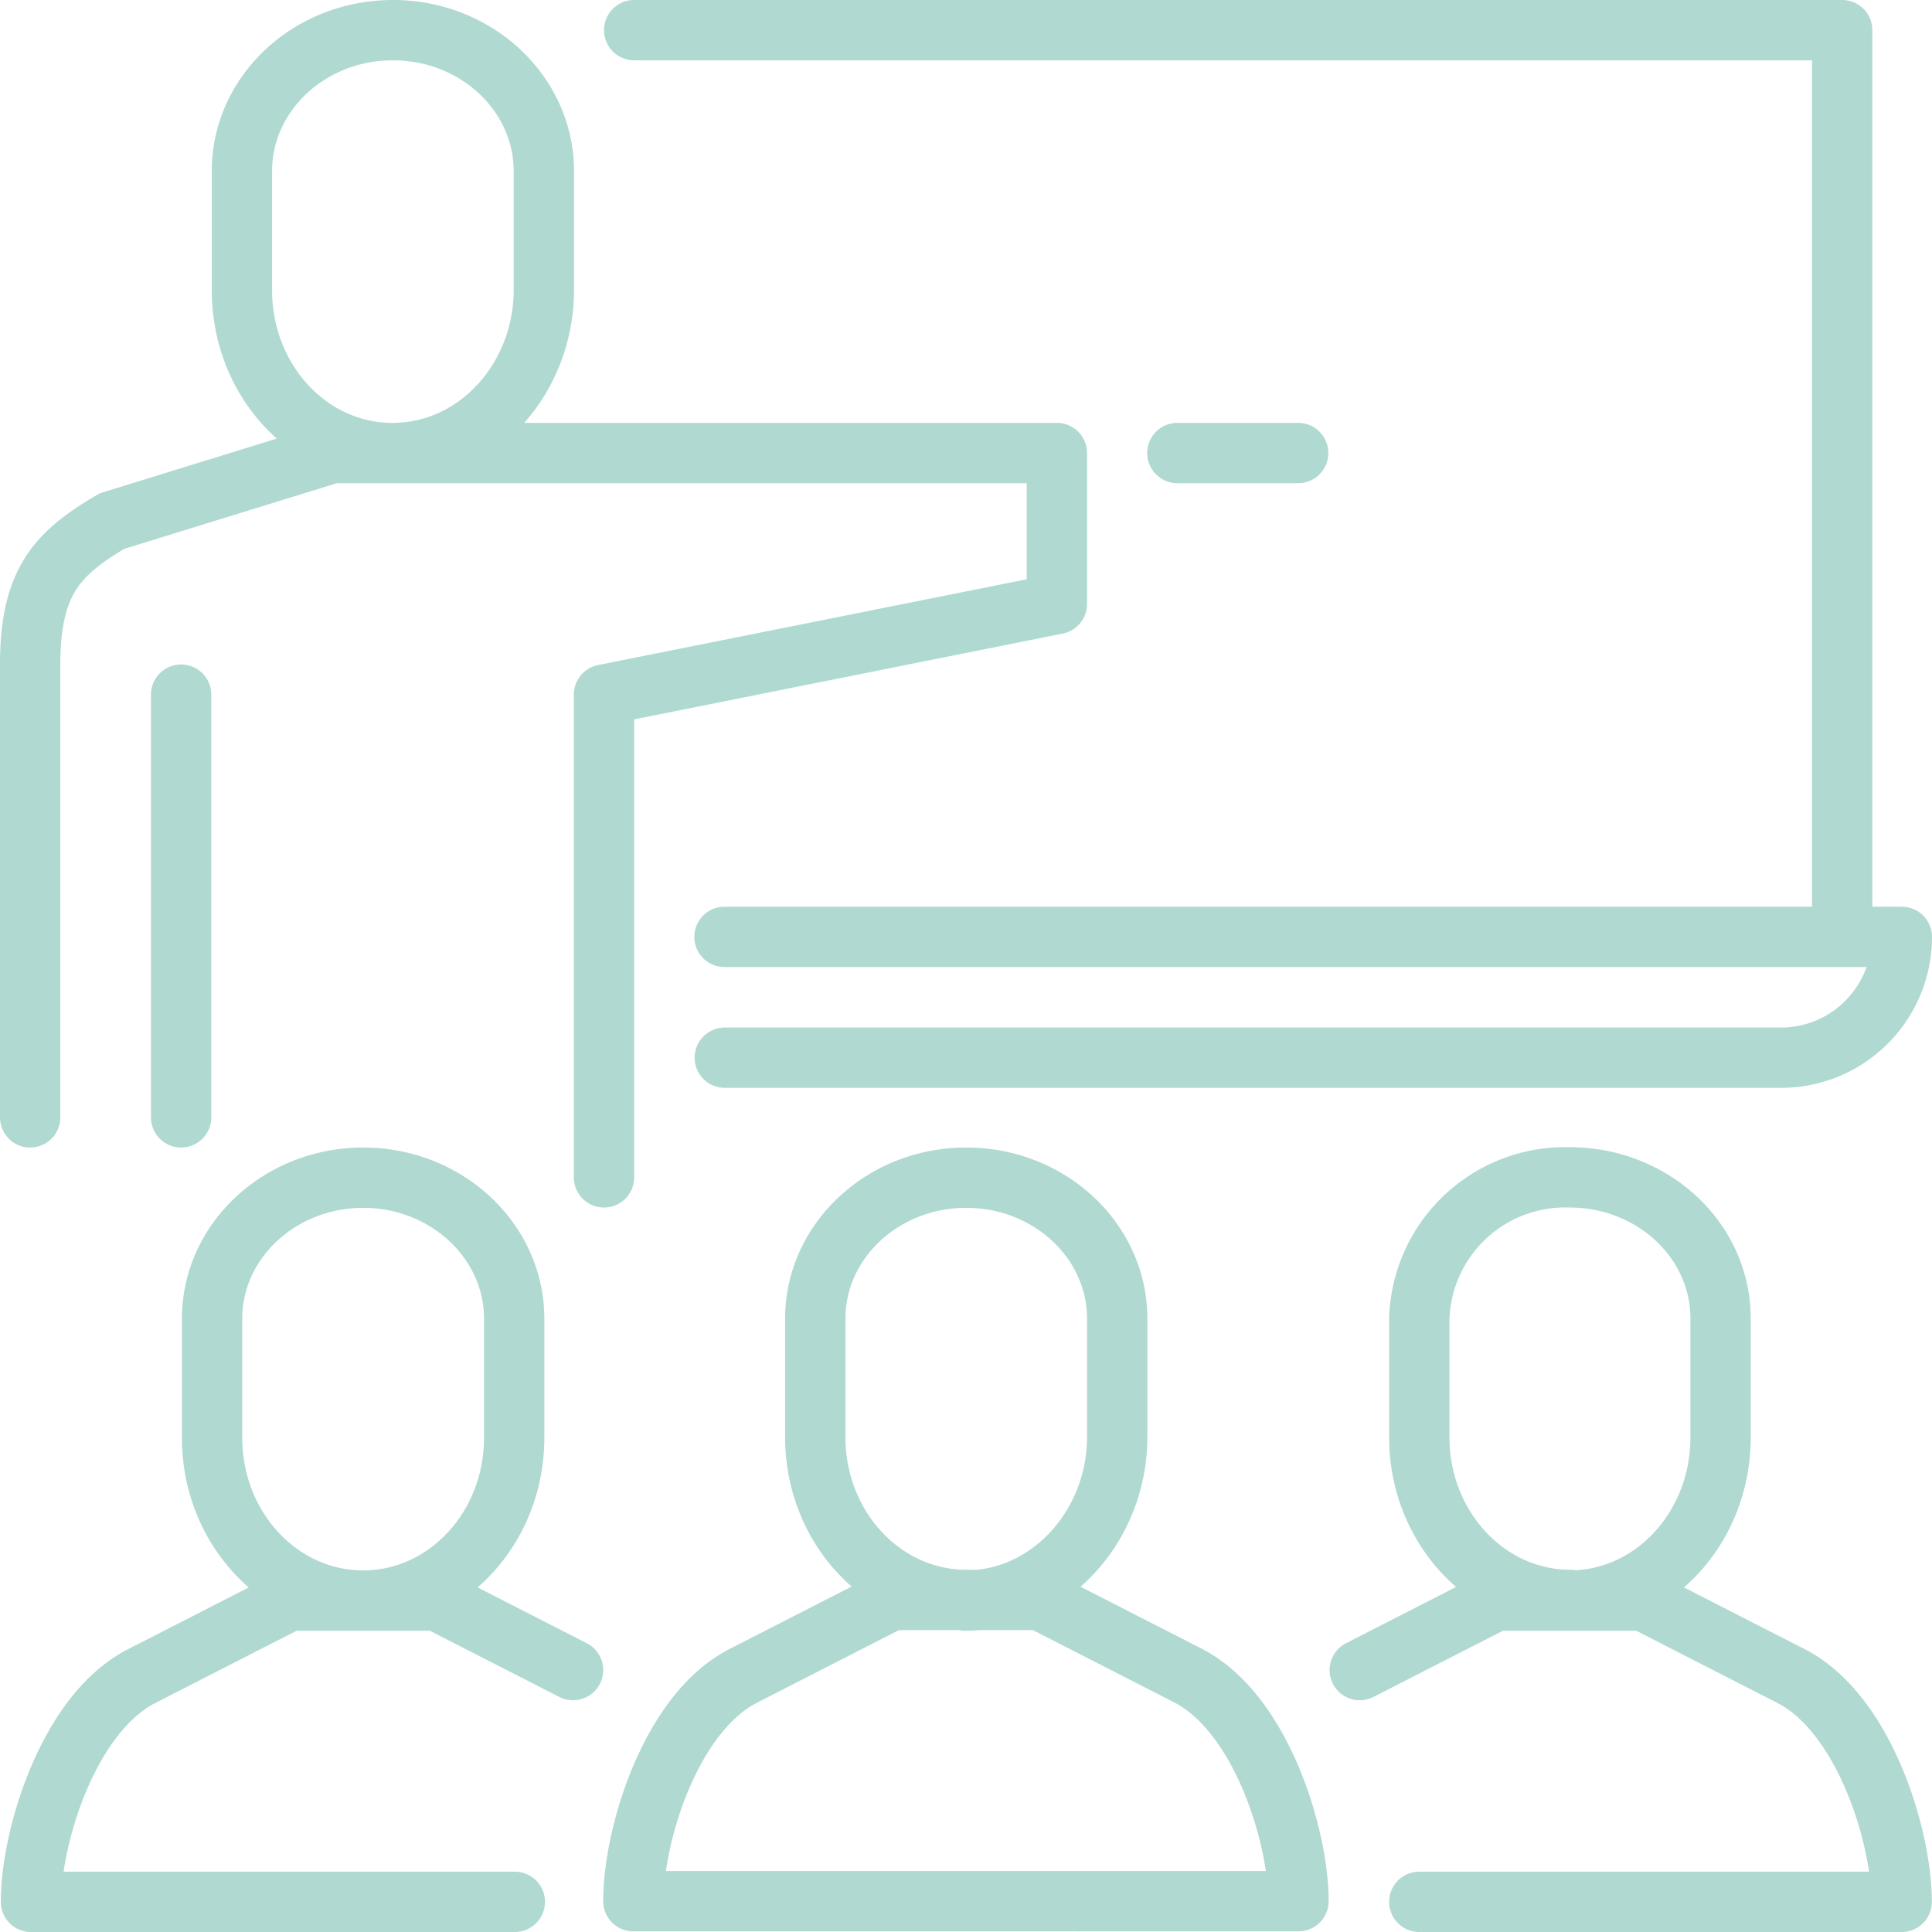
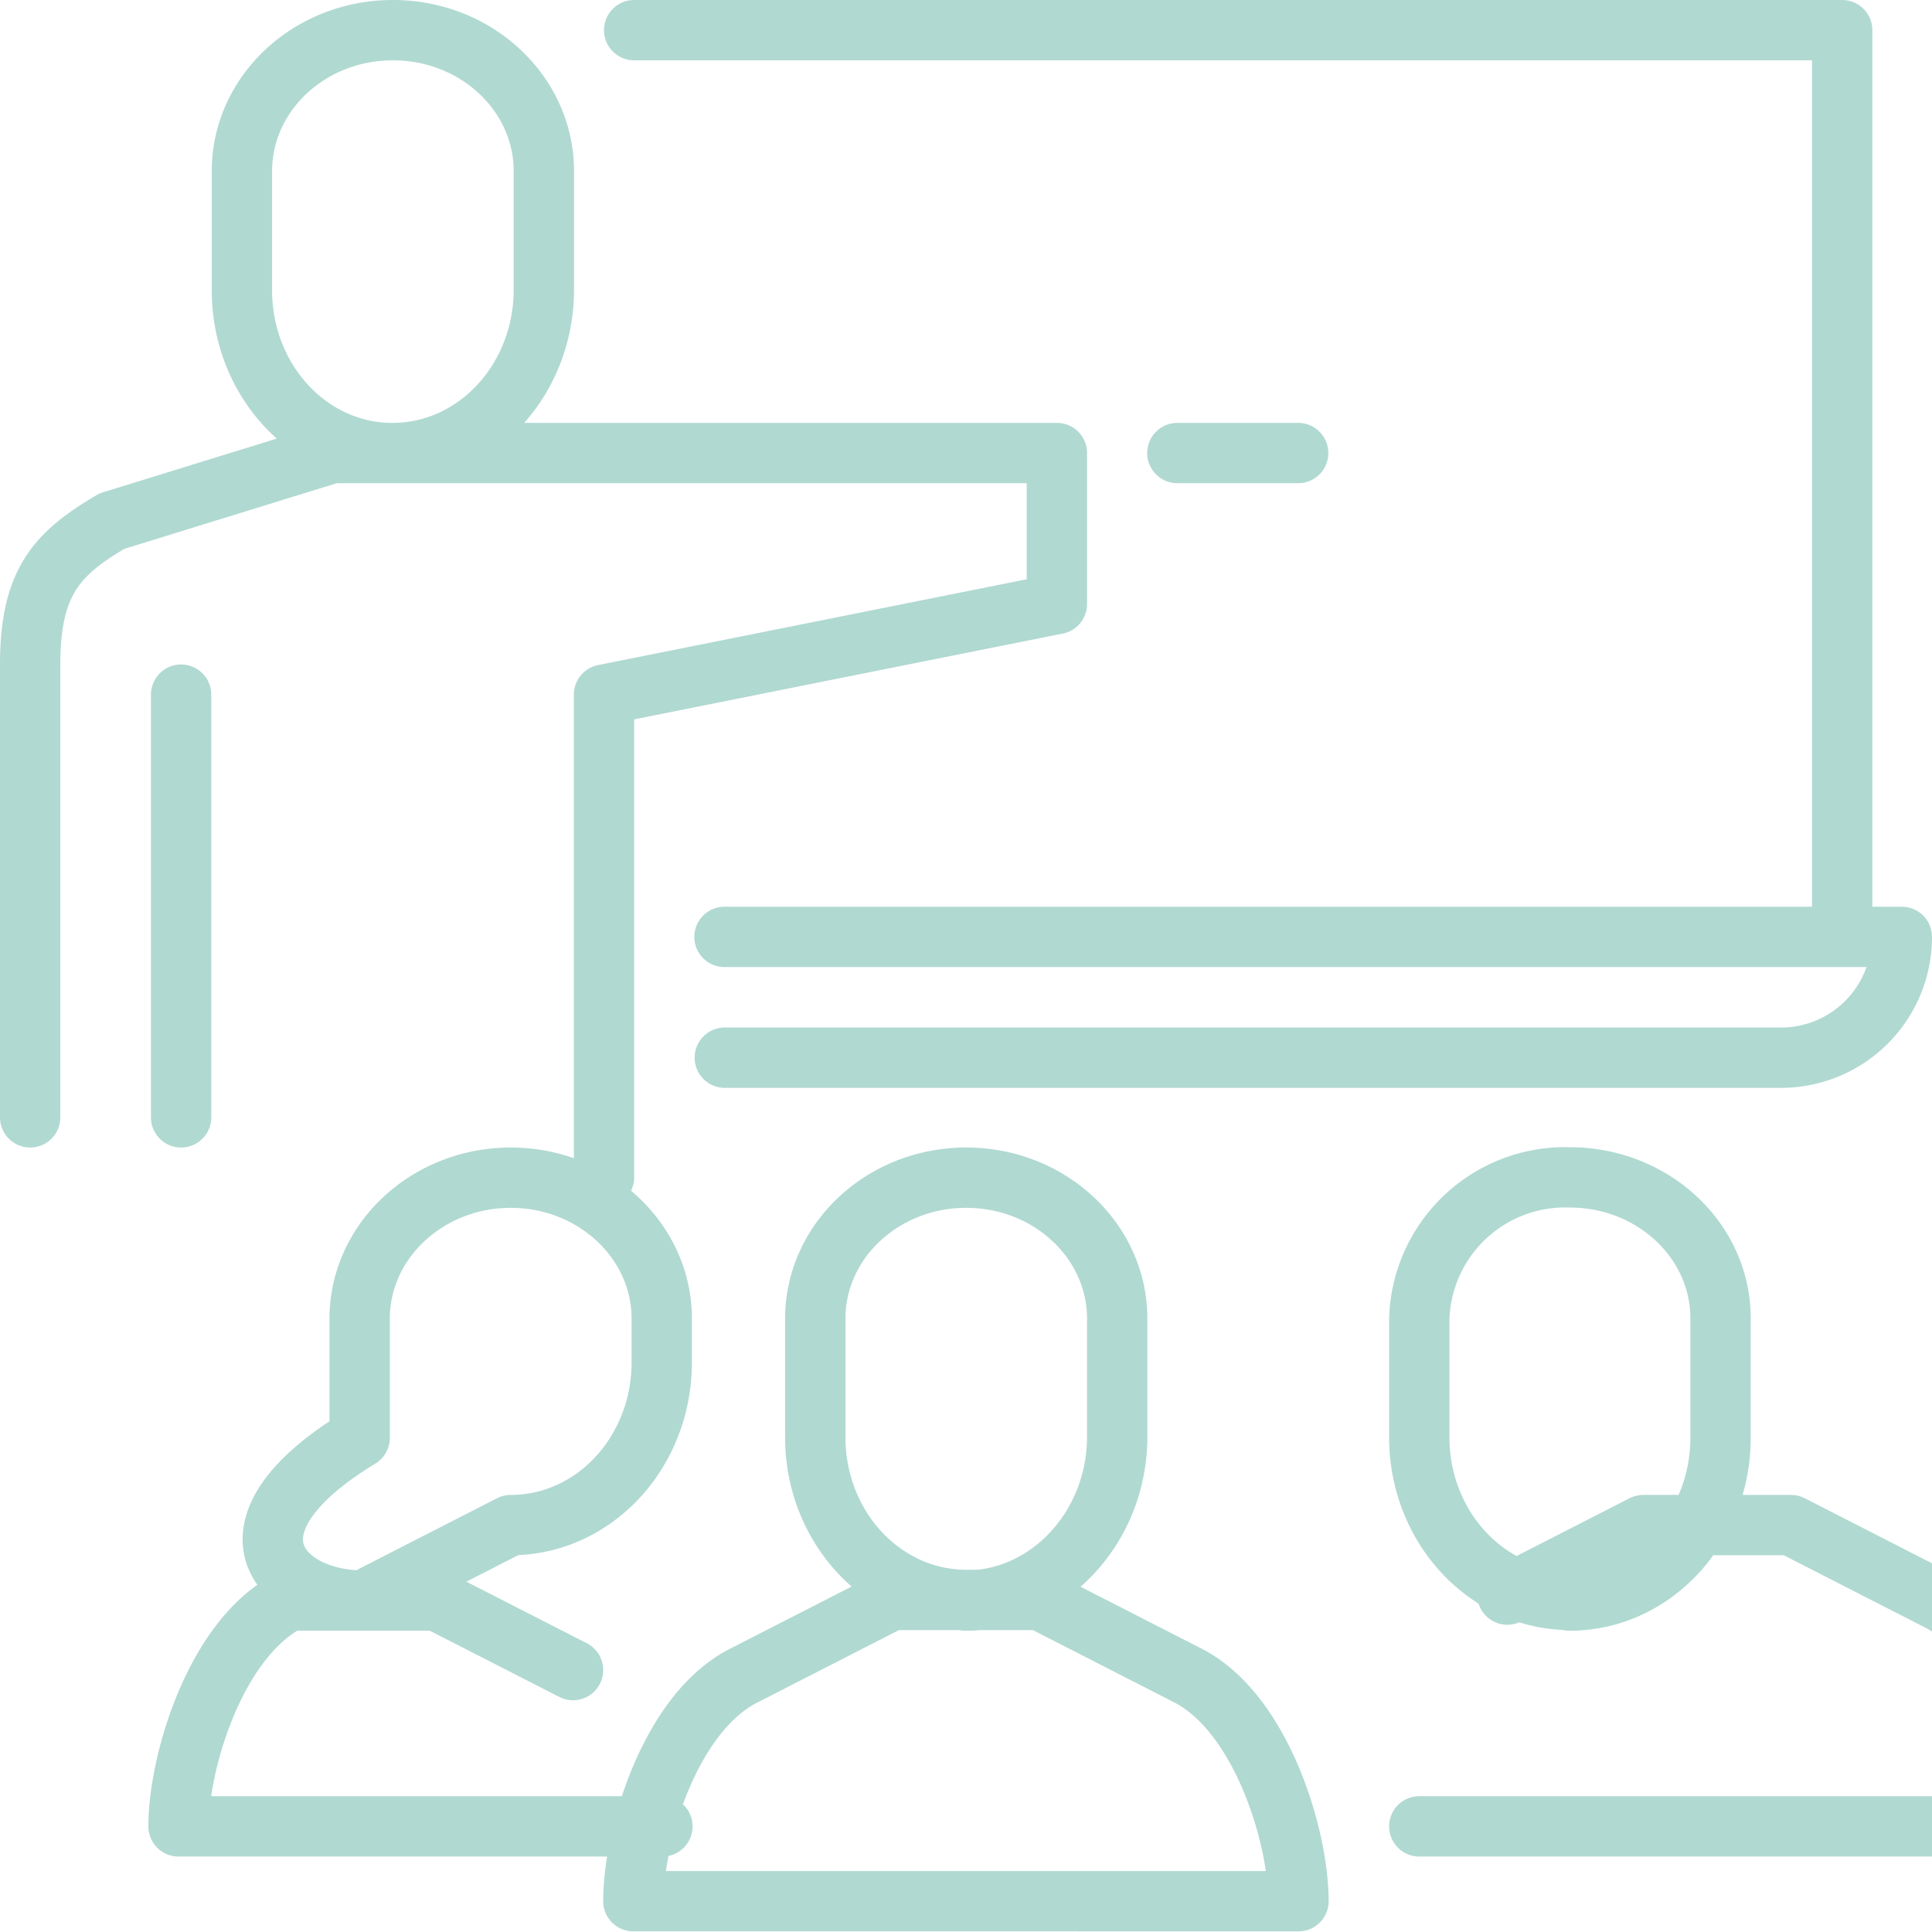
<svg xmlns="http://www.w3.org/2000/svg" width="119.79" height="119.79" viewBox="0 0 119.79 119.79">
-   <path id="Path_112" data-name="Path 112" d="M1.87,69.28V41.19c0-5.18,1.73-6.91,5.07-8.88L20.6,28.09H65.53v9.36L37.45,43.07V73M11.23,69.28V43.07m24.3,60.48L27.1,99.24H17.94l-9.15,4.68c-4.58,2.34-6.87,10-6.87,14h30m-9.4-18.68c5.17,0,9.36-4.52,9.36-10.09V81.76c0-4.82-4.2-8.74-9.36-8.74s-9.37,3.92-9.37,8.74v7.39C13.15,94.72,17.34,99.24,22.52,99.24Zm61.79,4.31,8.43-4.31h9.16l9.15,4.68c4.57,2.34,6.86,10,6.86,14H88M97.36,99.2C92.19,99.2,88,94.68,88,89.11V81.76A9.05,9.05,0,0,1,97.32,73c5.17,0,9.36,3.92,9.36,8.74v7.39c0,5.59-4.19,10.11-9.36,10.11Zm-37.45,0h4.58l9.15,4.68c4.58,2.34,6.87,10,6.87,14H39.27c0-4.08,2.29-11.7,6.87-14l9.15-4.68Zm0,0c-5.17,0-9.36-4.52-9.36-10.09V81.76c0-4.82,4.19-8.74,9.36-8.74s9.36,3.92,9.36,8.74v7.39c-.04,5.57-4.27,10.09-9.4,10.09ZM73,28.09h7.49m-56.17,0C19.17,28.09,15,23.57,15,18V10.61c0-4.82,4.19-8.74,9.36-8.74s9.36,3.92,9.36,8.74V18c-.02,5.57-4.21,10.09-9.38,10.09Zm20.6,30h73a7.49,7.49,0,0,1-7.49,7.49H44.94M39.32,1.87h74.9V58" transform="translate(0 0)" fill="none" stroke="#b0d9d1" stroke-linecap="round" stroke-linejoin="round" stroke-width="3.74" />
+   <path id="Path_112" data-name="Path 112" d="M1.87,69.28V41.19c0-5.18,1.73-6.91,5.07-8.88L20.6,28.09H65.53v9.36L37.45,43.07V73M11.23,69.28V43.07m24.3,60.48L27.1,99.24H17.94c-4.58,2.34-6.87,10-6.87,14h30m-9.4-18.68c5.17,0,9.36-4.52,9.36-10.09V81.76c0-4.82-4.2-8.74-9.36-8.74s-9.37,3.92-9.37,8.74v7.39C13.15,94.72,17.34,99.24,22.52,99.24Zm61.79,4.31,8.43-4.31h9.16l9.15,4.68c4.57,2.34,6.86,10,6.86,14H88M97.36,99.2C92.19,99.2,88,94.68,88,89.11V81.76A9.05,9.05,0,0,1,97.32,73c5.17,0,9.36,3.92,9.36,8.74v7.39c0,5.59-4.19,10.11-9.36,10.11Zm-37.45,0h4.58l9.15,4.68c4.58,2.34,6.87,10,6.87,14H39.27c0-4.08,2.29-11.7,6.87-14l9.15-4.68Zm0,0c-5.17,0-9.36-4.52-9.36-10.09V81.76c0-4.82,4.19-8.74,9.36-8.74s9.36,3.92,9.36,8.74v7.39c-.04,5.57-4.27,10.09-9.4,10.09ZM73,28.09h7.49m-56.17,0C19.17,28.09,15,23.57,15,18V10.61c0-4.82,4.19-8.74,9.36-8.74s9.36,3.92,9.36,8.74V18c-.02,5.57-4.21,10.09-9.38,10.09Zm20.6,30h73a7.49,7.49,0,0,1-7.49,7.49H44.94M39.32,1.87h74.9V58" transform="translate(0 0)" fill="none" stroke="#b0d9d1" stroke-linecap="round" stroke-linejoin="round" stroke-width="3.74" />
</svg>